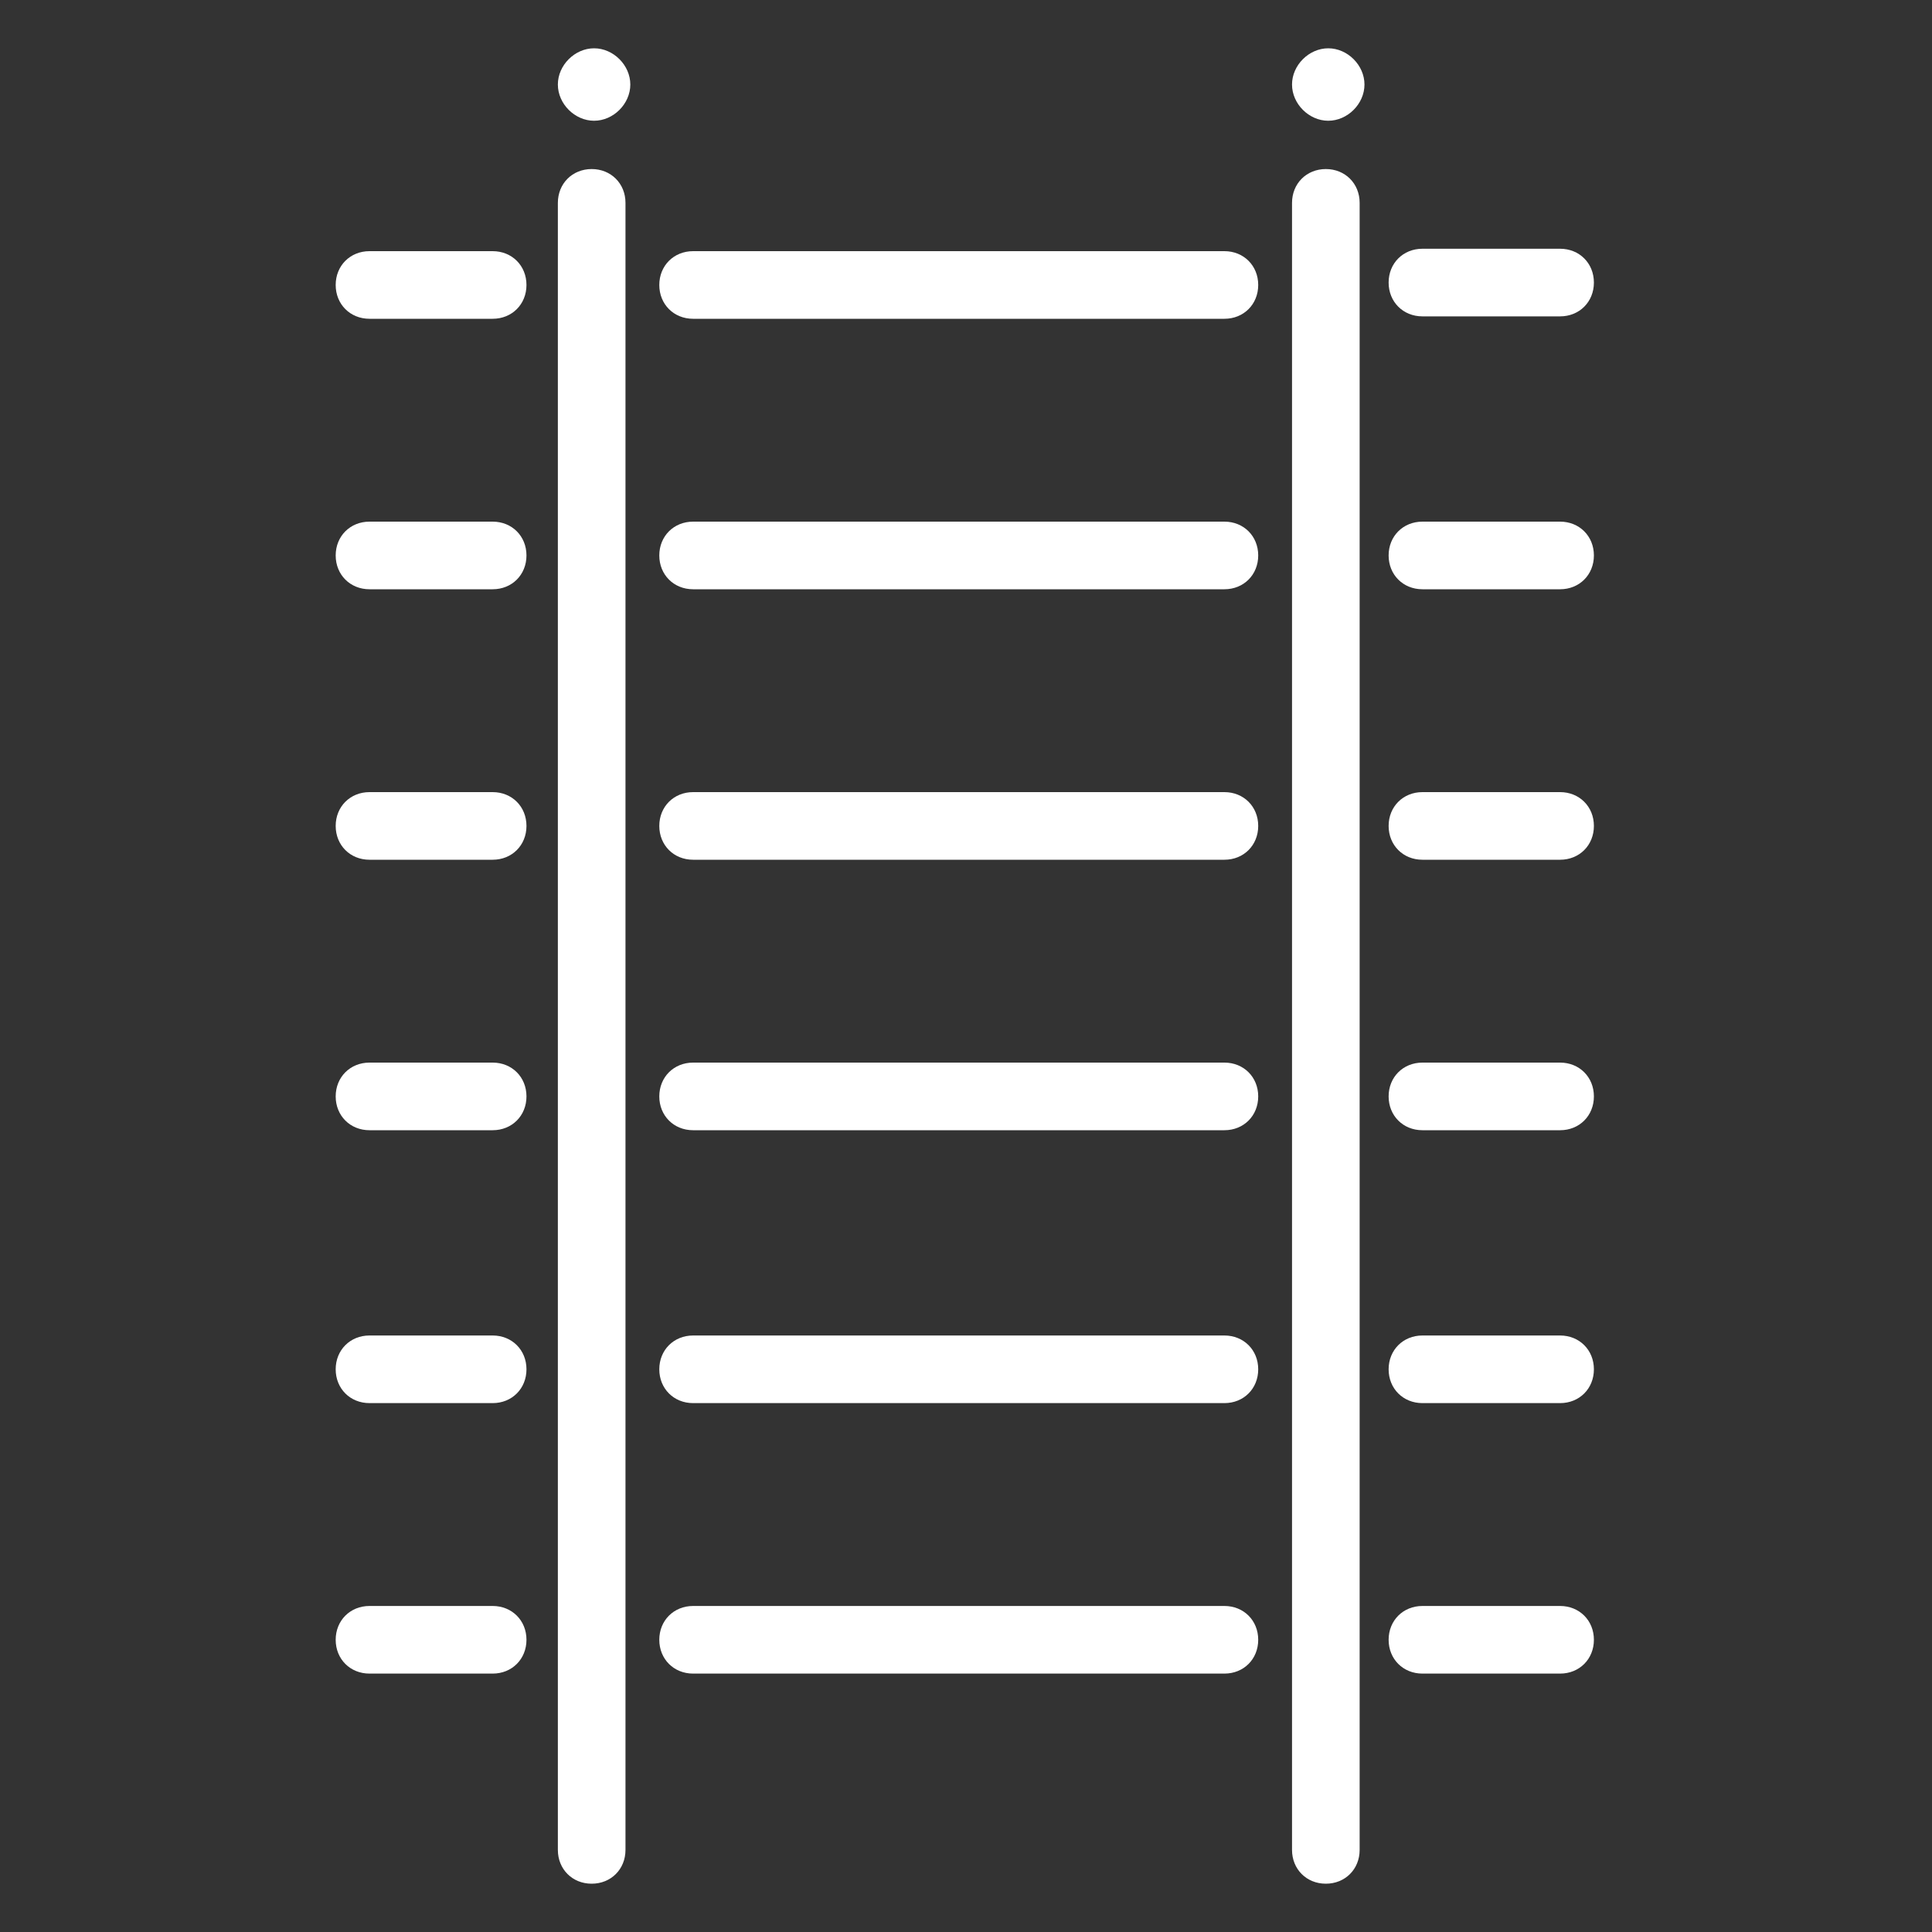
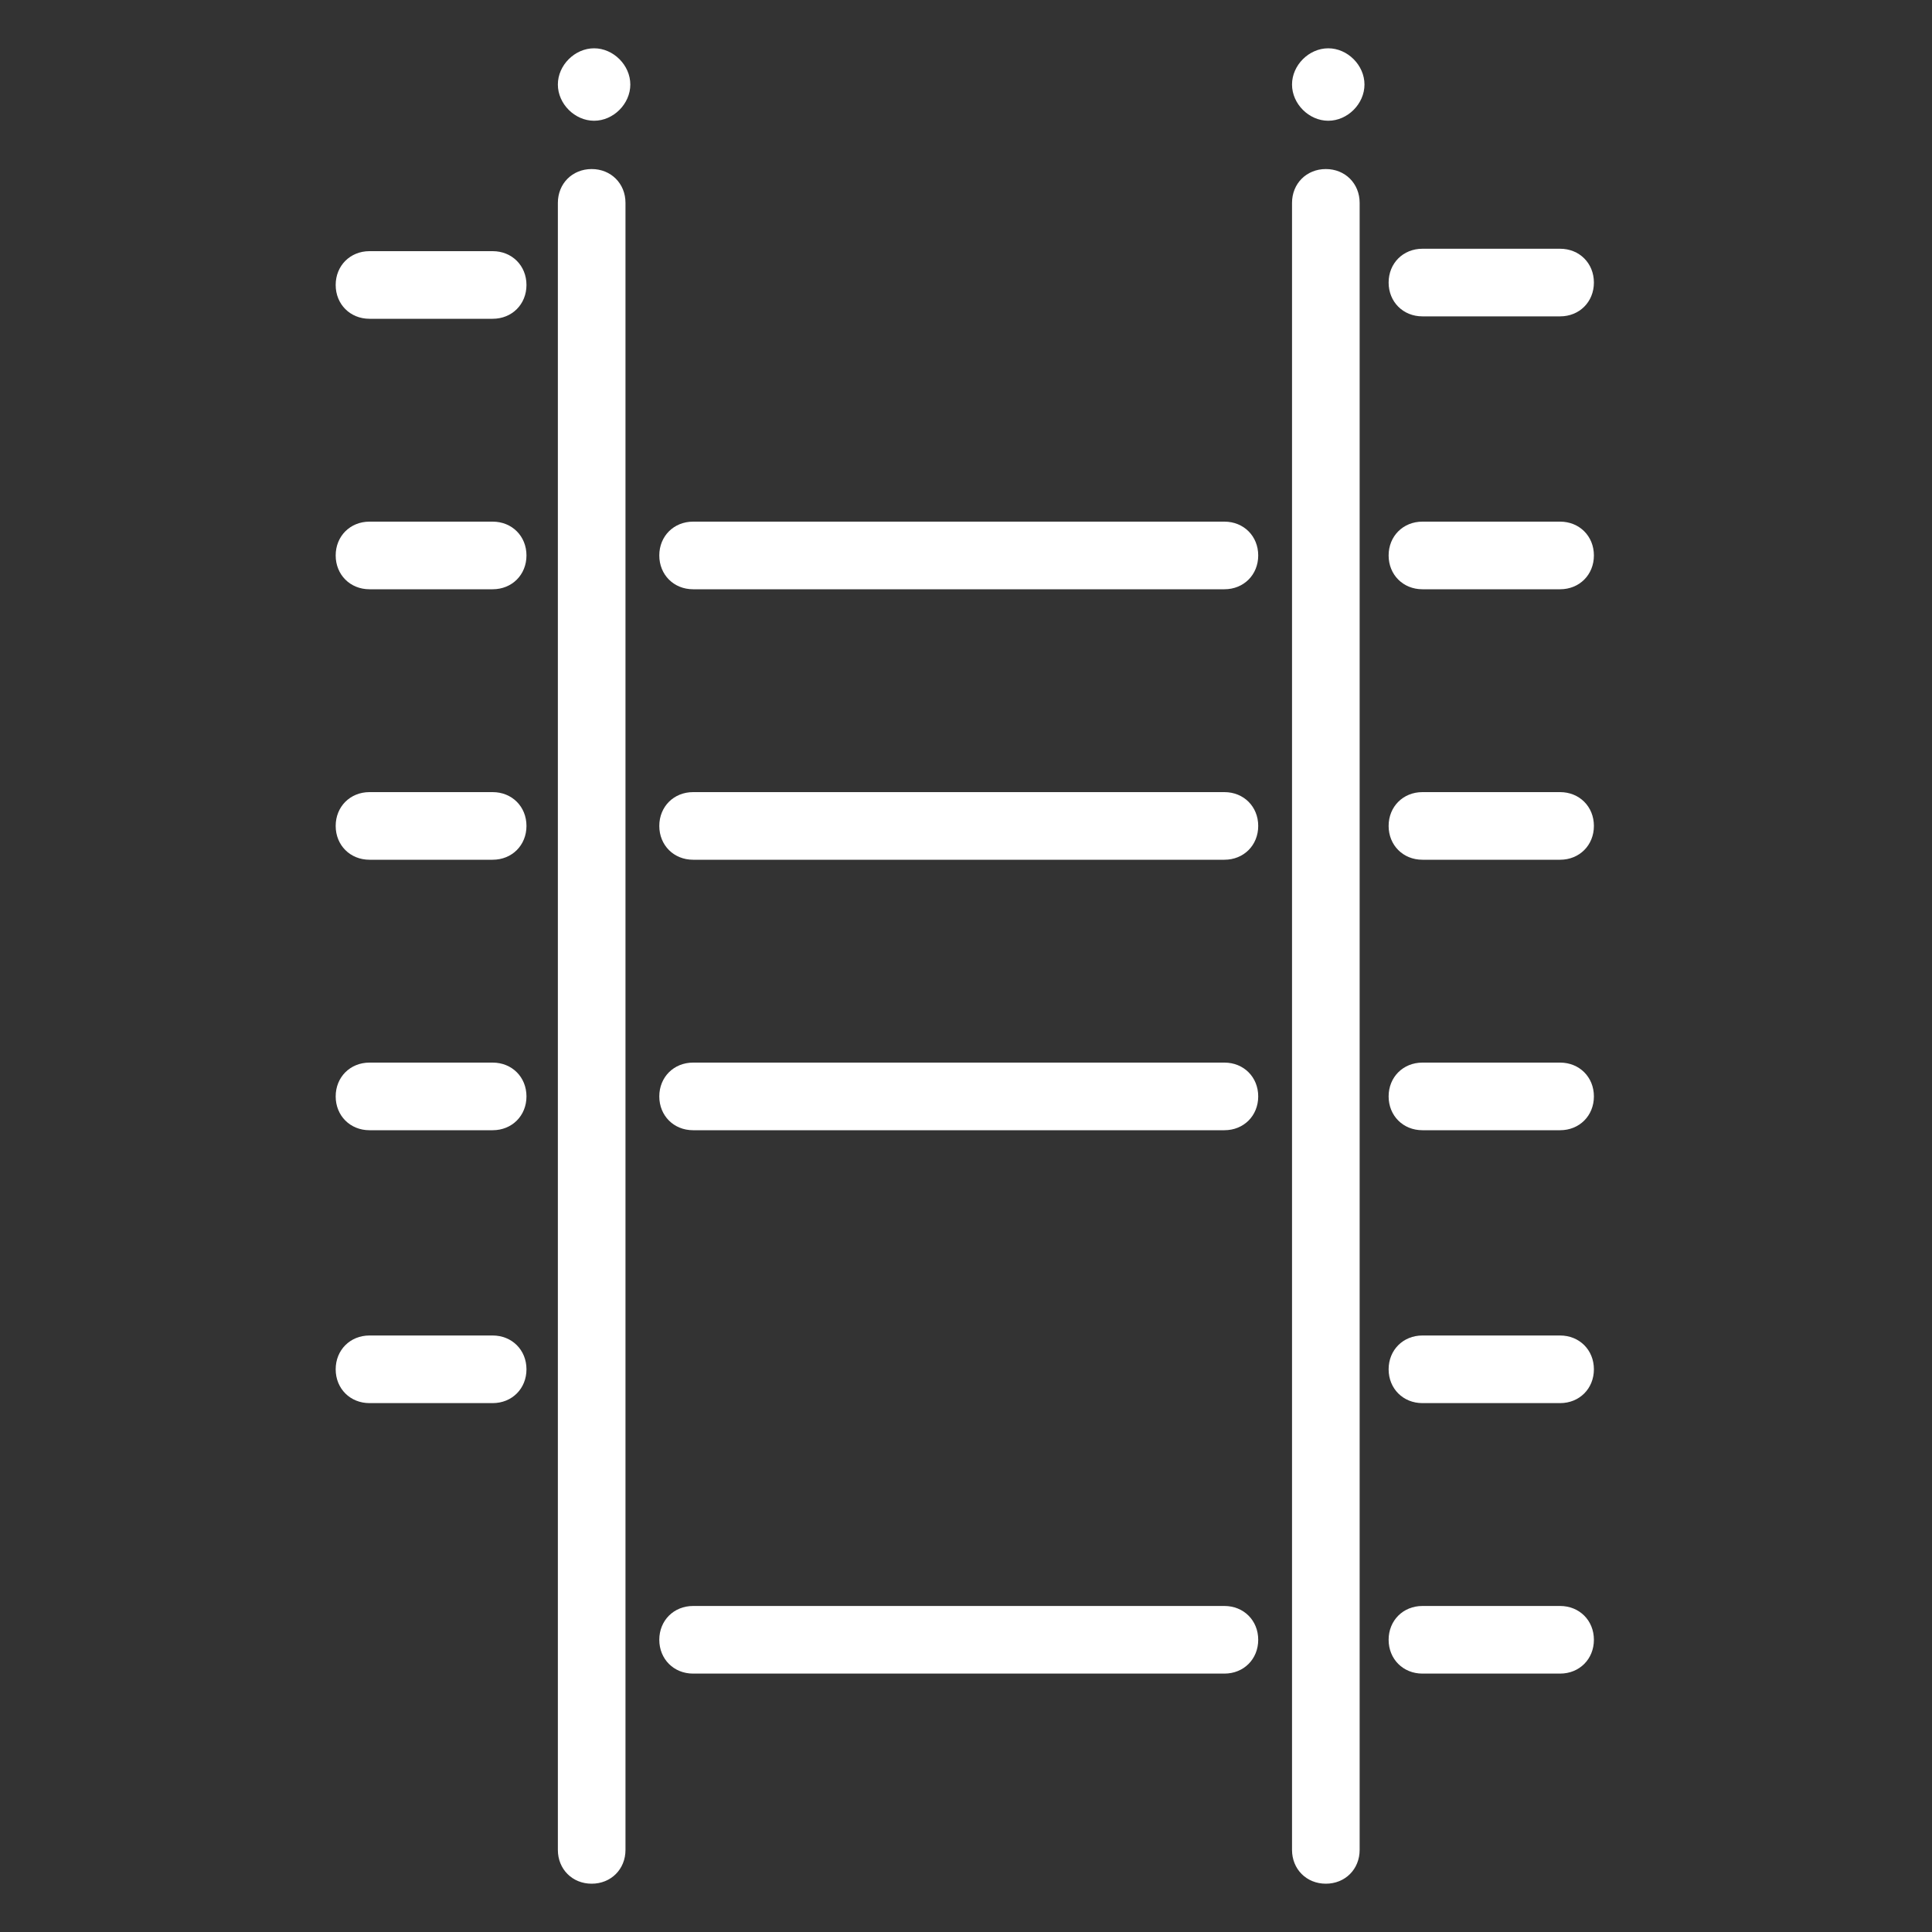
<svg xmlns="http://www.w3.org/2000/svg" id="rail" viewBox="0 0 80 80">
  <rect x="0" y="0" width="80" height="80" fill="#333333" stroke="none" />
  <defs>
    <style>      .st0 {        fill: #fff;      }    </style>
  </defs>
  <path class="st0" d="M55,2c-.8,0-1.5.7-1.5,1.5s.7,1.5,1.5,1.5,1.5-.7,1.5-1.5-.7-1.5-1.5-1.5Z" />
  <path class="st0" d="M20.4,10.4h-5.1c-.8,0-1.4.6-1.4,1.4s.6,1.4,1.4,1.4h5.1c.8,0,1.4-.6,1.4-1.4s-.6-1.4-1.4-1.4Z" />
  <path class="st0" d="M20.4,21.6h-5.1c-.8,0-1.4.6-1.4,1.4s.6,1.4,1.4,1.4h5.1c.8,0,1.4-.6,1.4-1.4s-.6-1.4-1.4-1.4Z" />
  <path class="st0" d="M20.4,32.8h-5.1c-.8,0-1.4.6-1.4,1.4s.6,1.4,1.4,1.4h5.1c.8,0,1.4-.6,1.4-1.4s-.6-1.4-1.4-1.4Z" />
  <path class="st0" d="M20.4,44h-5.1c-.8,0-1.4.6-1.4,1.4s.6,1.4,1.4,1.4h5.1c.8,0,1.4-.6,1.4-1.4s-.6-1.4-1.4-1.4Z" />
  <path class="st0" d="M20.4,55.3h-5.1c-.8,0-1.4.6-1.4,1.4s.6,1.4,1.4,1.4h5.1c.8,0,1.4-.6,1.4-1.4s-.6-1.4-1.4-1.4Z" />
-   <path class="st0" d="M20.4,66.5h-5.1c-.8,0-1.4.6-1.4,1.4s.6,1.4,1.4,1.4h5.1c.8,0,1.4-.6,1.4-1.4s-.6-1.4-1.4-1.4Z" />
  <path class="st0" d="M58.9,13.1h5.7c.8,0,1.4-.6,1.4-1.4s-.6-1.4-1.4-1.4h-5.7c-.8,0-1.4.6-1.4,1.4s.6,1.4,1.4,1.4Z" />
  <path class="st0" d="M64.6,21.6h-5.7c-.8,0-1.4.6-1.4,1.4s.6,1.4,1.4,1.4h5.7c.8,0,1.4-.6,1.4-1.4s-.6-1.4-1.4-1.4Z" />
  <path class="st0" d="M64.6,32.8h-5.7c-.8,0-1.4.6-1.4,1.4s.6,1.4,1.4,1.4h5.7c.8,0,1.4-.6,1.4-1.4s-.6-1.4-1.4-1.4Z" />
  <path class="st0" d="M64.6,44h-5.7c-.8,0-1.4.6-1.4,1.4s.6,1.4,1.4,1.4h5.7c.8,0,1.4-.6,1.4-1.4s-.6-1.4-1.4-1.4Z" />
  <path class="st0" d="M64.6,55.3h-5.7c-.8,0-1.4.6-1.4,1.4s.6,1.4,1.4,1.4h5.7c.8,0,1.4-.6,1.4-1.4s-.6-1.4-1.4-1.4Z" />
  <path class="st0" d="M64.6,66.5h-5.7c-.8,0-1.4.6-1.4,1.4s.6,1.4,1.4,1.4h5.7c.8,0,1.4-.6,1.4-1.4s-.6-1.4-1.4-1.4Z" />
-   <path class="st0" d="M50.7,10.4h-22c-.8,0-1.4.6-1.4,1.4s.6,1.4,1.4,1.4h22c.8,0,1.4-.6,1.4-1.4s-.6-1.4-1.4-1.4Z" />
  <path class="st0" d="M50.7,21.6h-22c-.8,0-1.4.6-1.4,1.4s.6,1.4,1.4,1.4h22c.8,0,1.4-.6,1.4-1.4s-.6-1.4-1.4-1.4Z" />
  <path class="st0" d="M50.7,32.8h-22c-.8,0-1.4.6-1.4,1.4s.6,1.4,1.4,1.4h22c.8,0,1.4-.6,1.4-1.4s-.6-1.4-1.4-1.4Z" />
  <path class="st0" d="M50.7,44h-22c-.8,0-1.4.6-1.4,1.4s.6,1.4,1.4,1.4h22c.8,0,1.4-.6,1.4-1.4s-.6-1.4-1.4-1.4Z" />
-   <path class="st0" d="M50.7,55.3h-22c-.8,0-1.4.6-1.4,1.4s.6,1.4,1.4,1.4h22c.8,0,1.4-.6,1.4-1.4s-.6-1.4-1.4-1.4Z" />
  <path class="st0" d="M50.7,66.5h-22c-.8,0-1.4.6-1.4,1.4s.6,1.4,1.4,1.4h22c.8,0,1.4-.6,1.4-1.4s-.6-1.4-1.4-1.4Z" />
  <path class="st0" d="M54.9,7c-.8,0-1.4.6-1.4,1.4v68.2c0,.8.6,1.4,1.4,1.4s1.4-.6,1.4-1.4V8.4c0-.8-.6-1.4-1.4-1.4Z" />
  <path class="st0" d="M24.6,2c-.8,0-1.5.7-1.5,1.5s.7,1.5,1.5,1.5,1.5-.7,1.5-1.5-.7-1.5-1.5-1.5Z" />
  <path class="st0" d="M24.5,7c-.8,0-1.4.6-1.4,1.4v68.2c0,.8.6,1.4,1.4,1.4s1.4-.6,1.4-1.4V8.4c0-.8-.6-1.4-1.4-1.4Z" />
</svg>